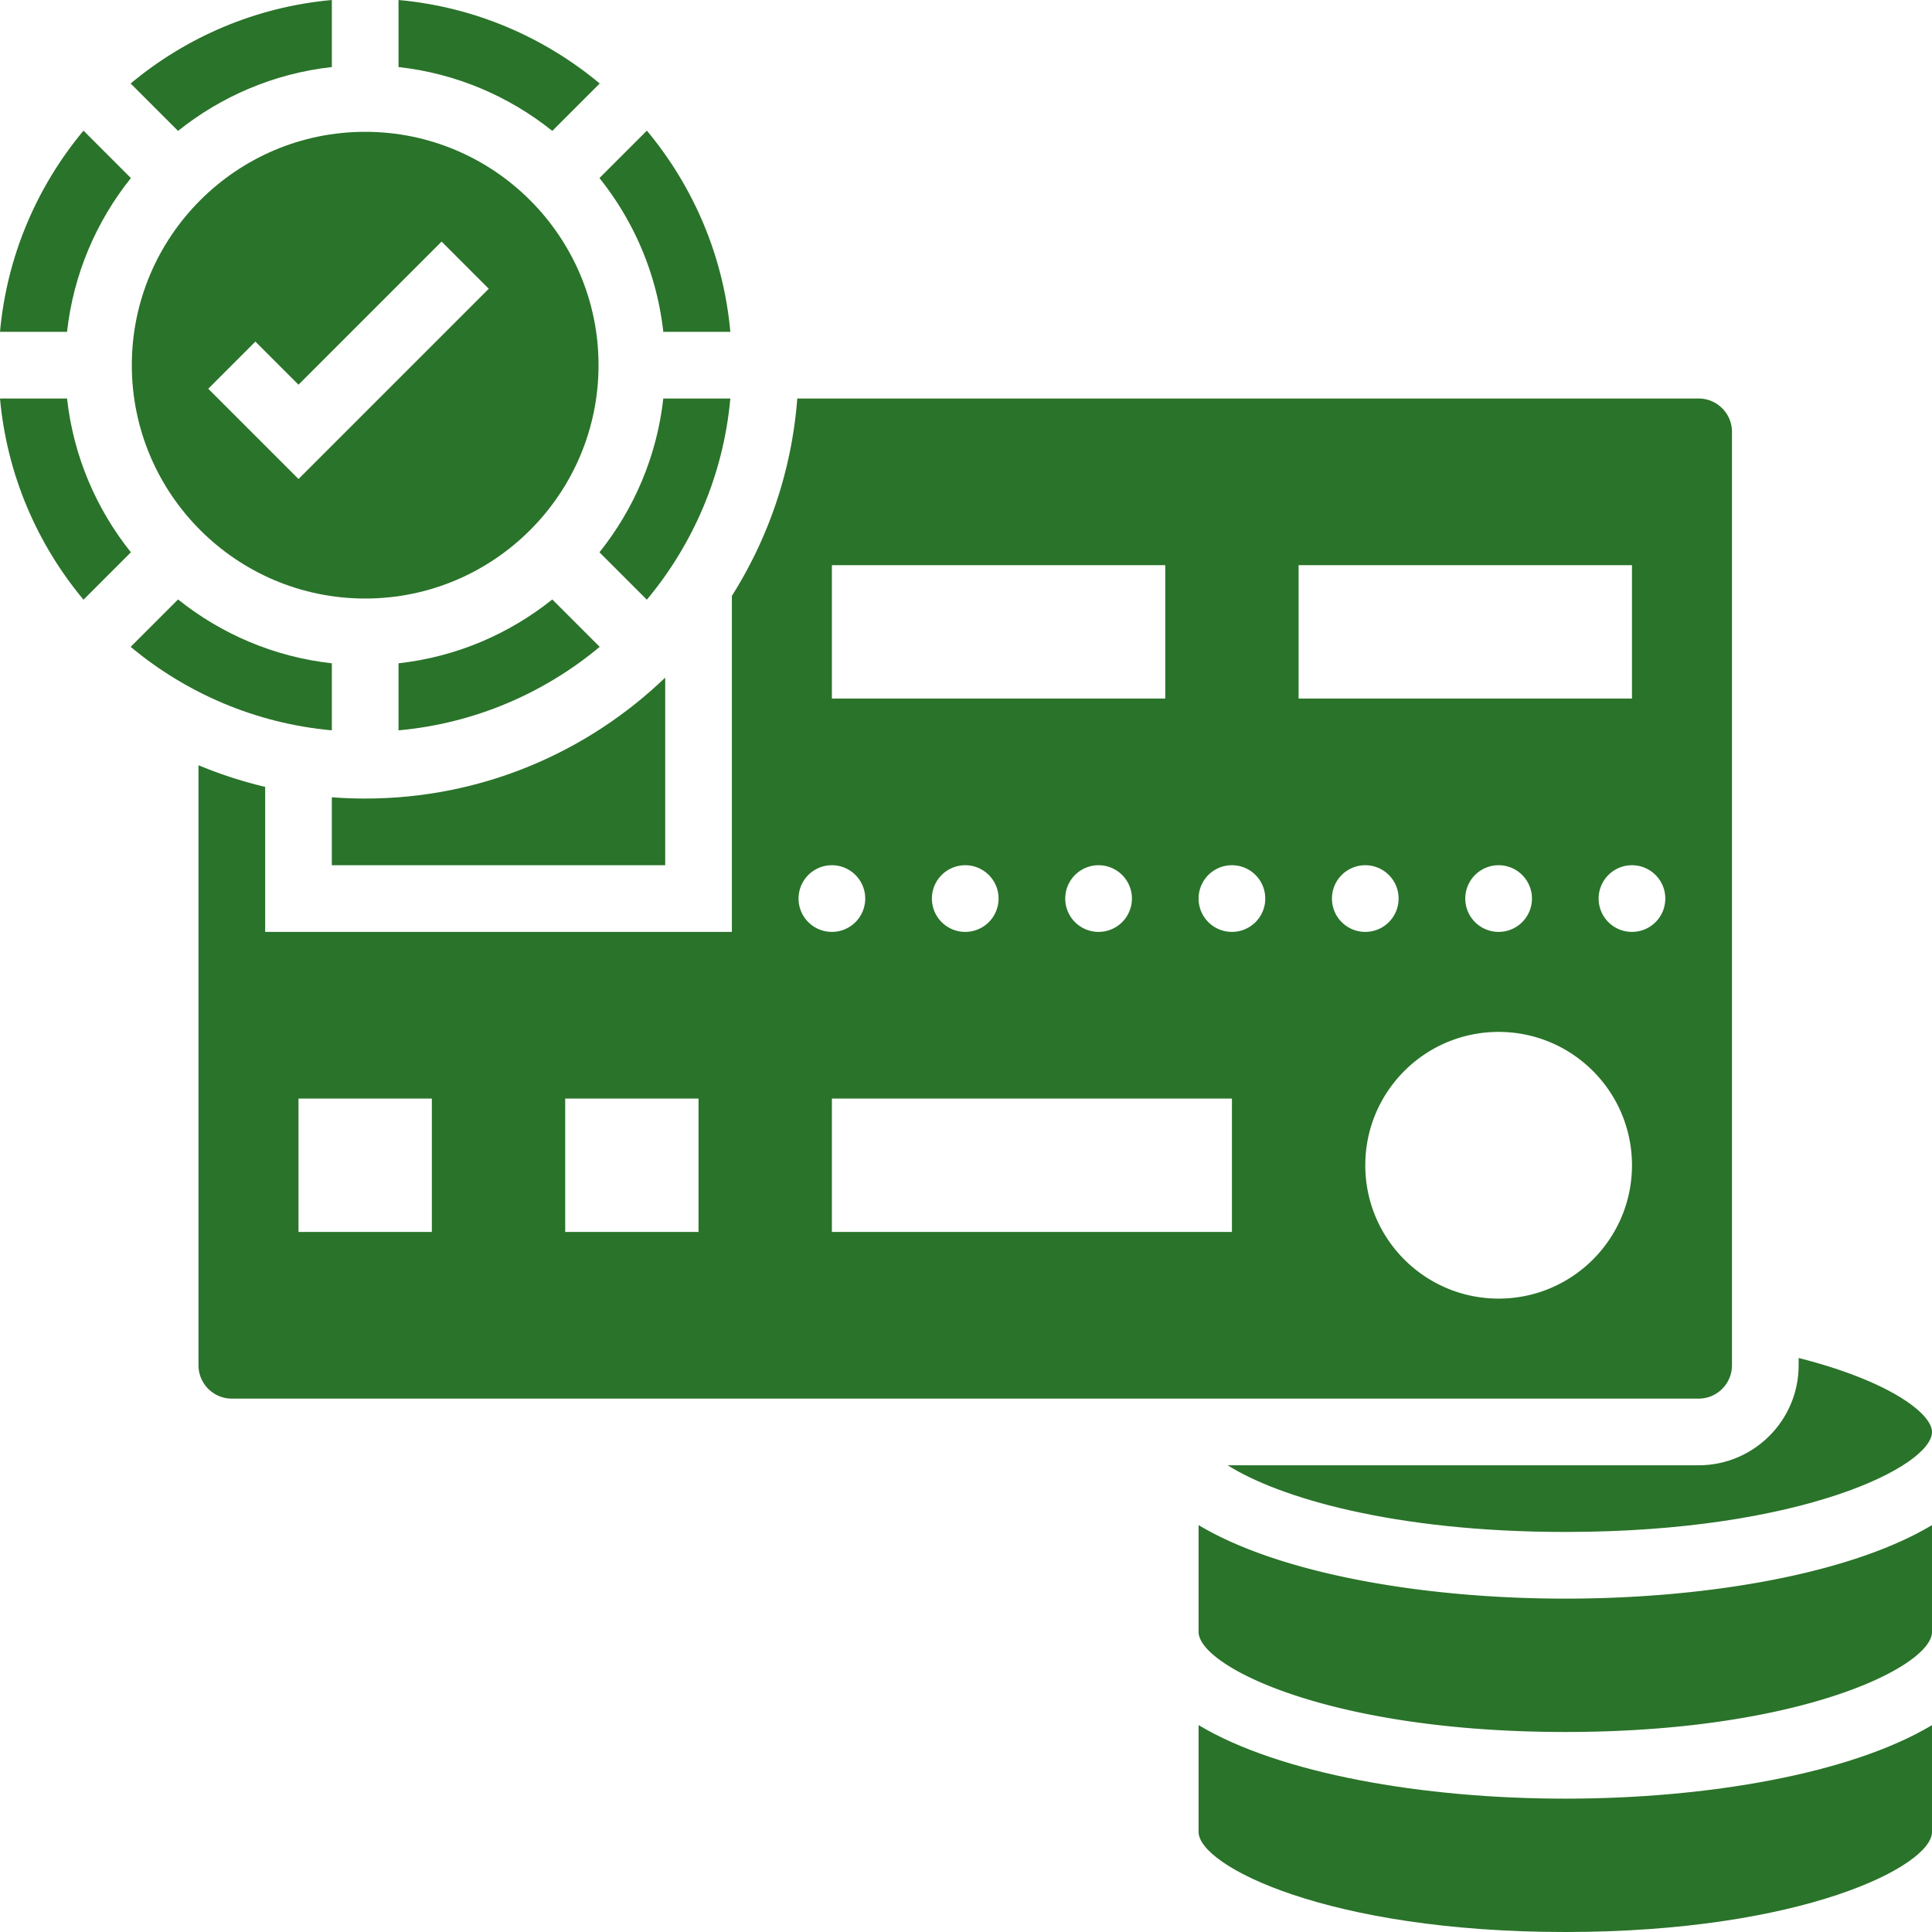
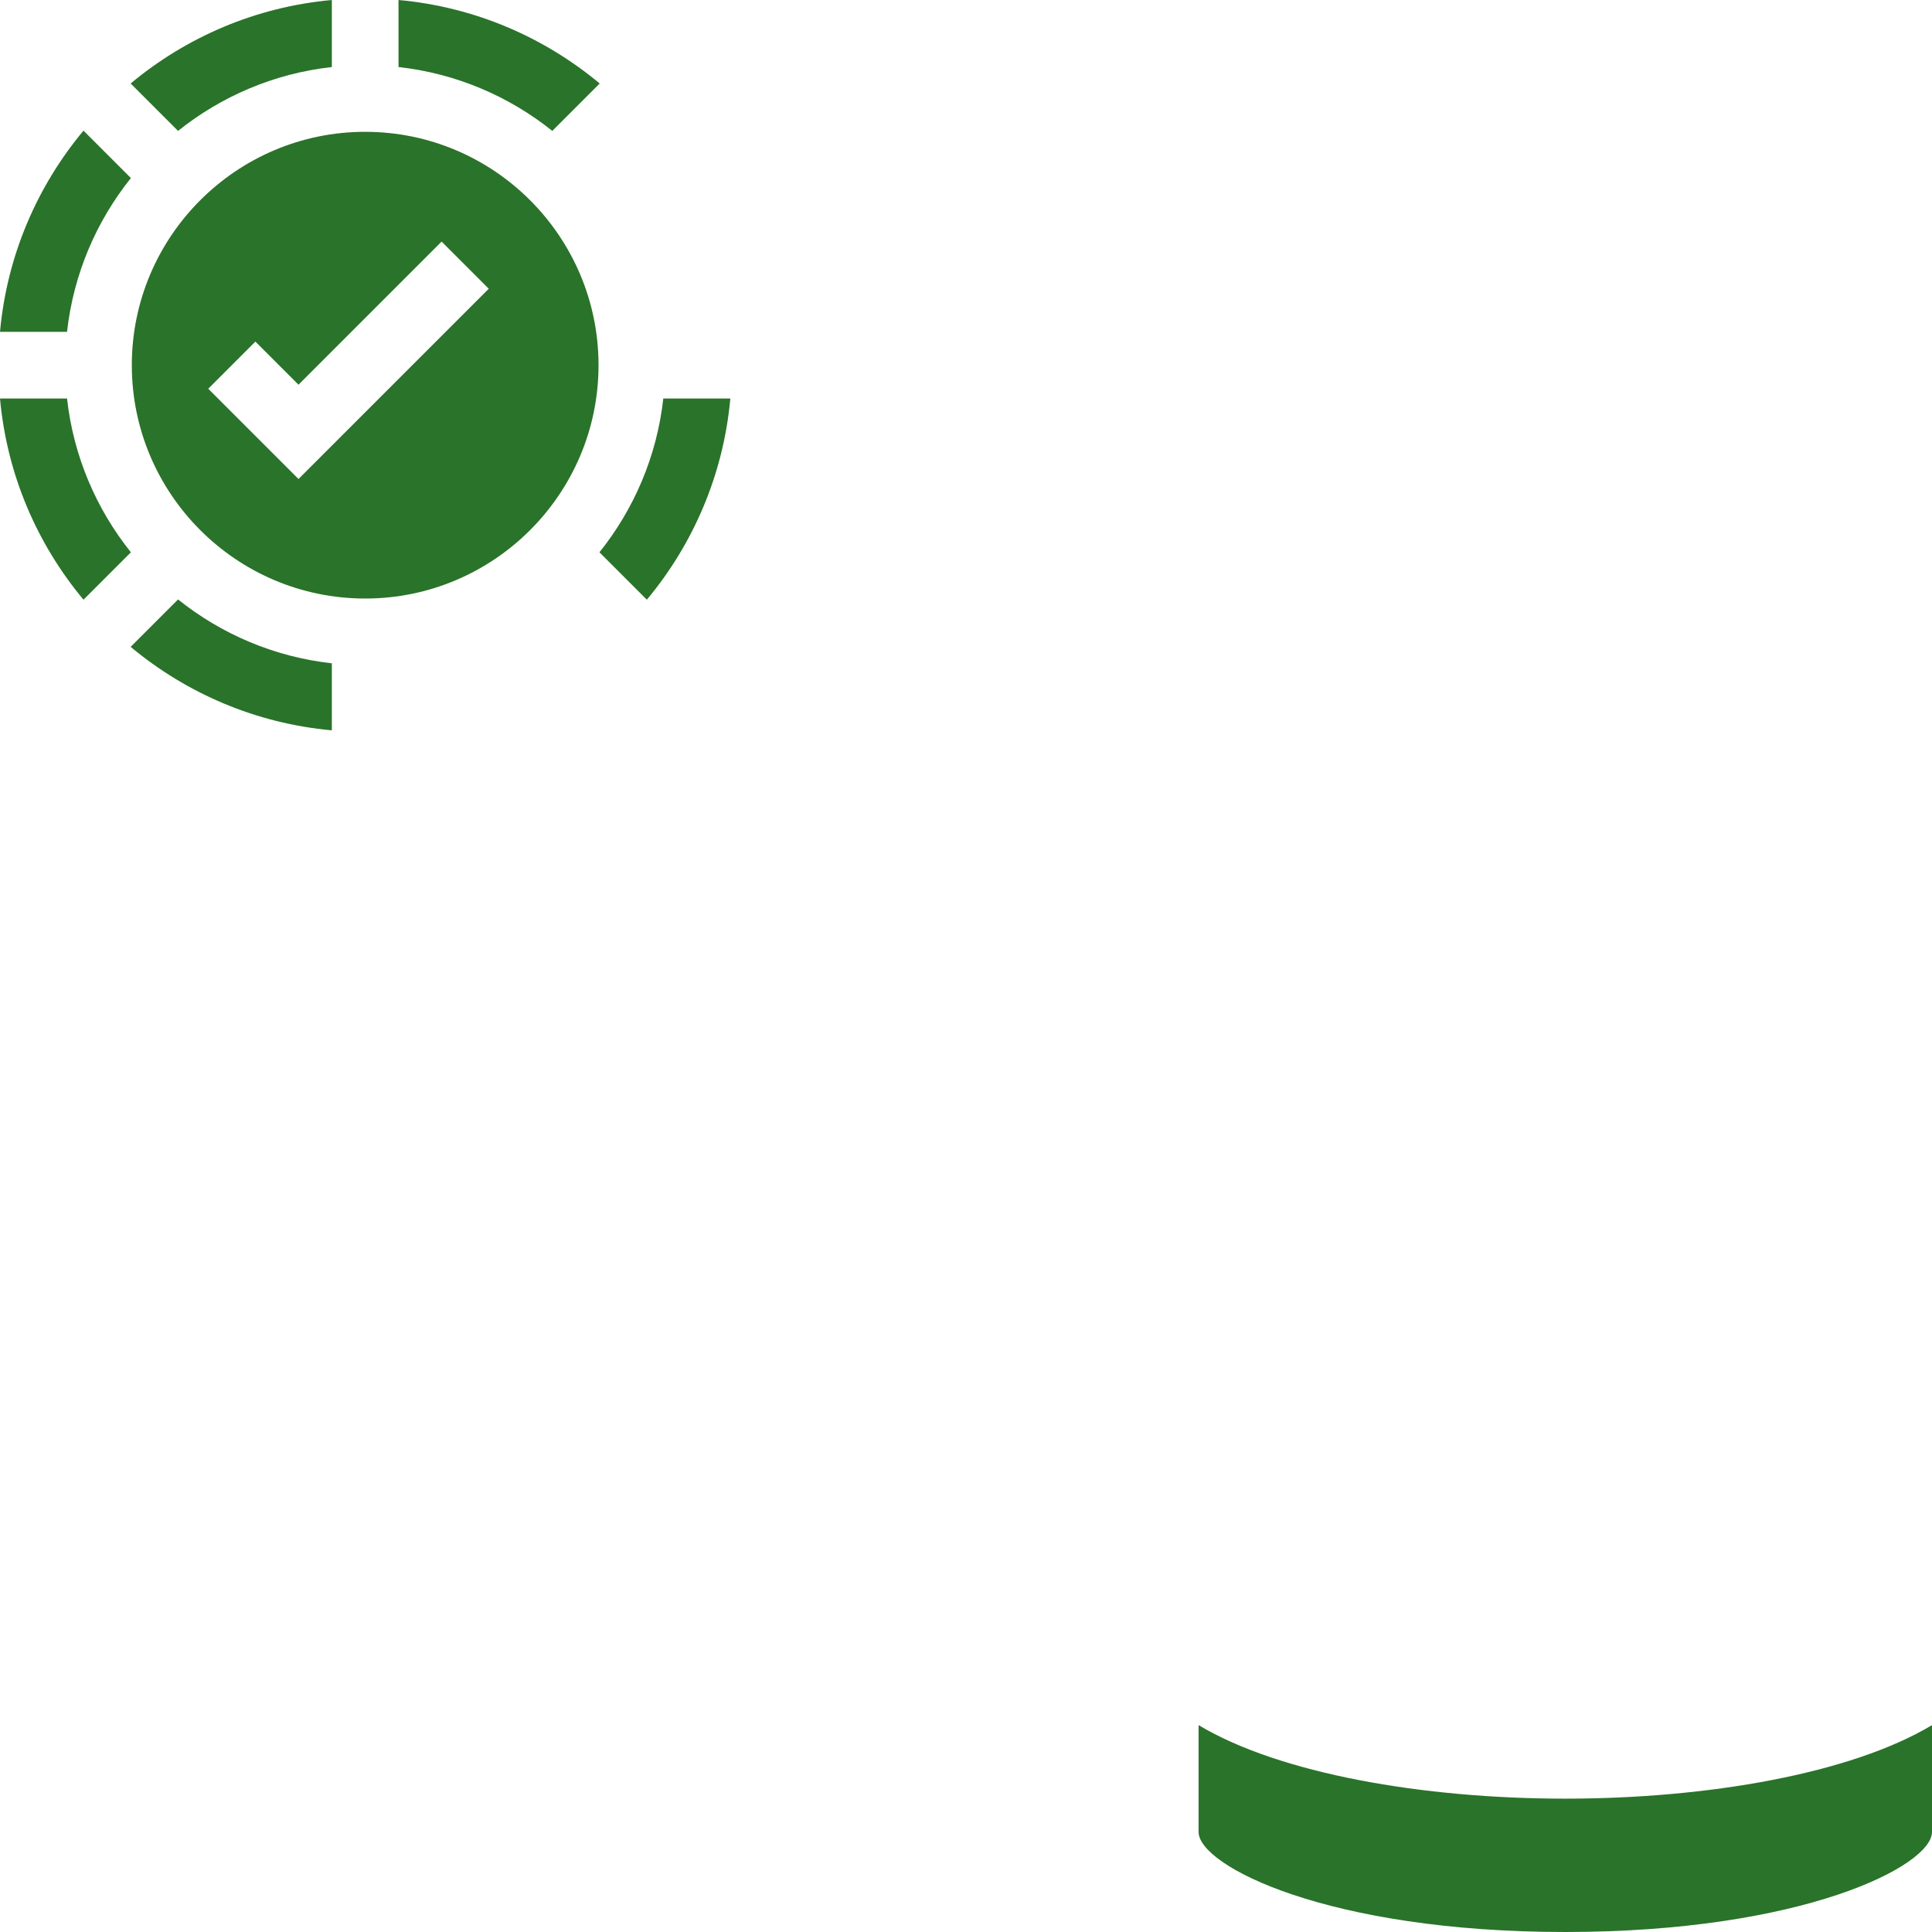
<svg xmlns="http://www.w3.org/2000/svg" version="1.1" width="512" height="512" x="0" y="0" viewBox="0 0 463.633 463.633" style="enable-background:new 0 0 512 512" xml:space="preserve" class="">
  <g>
    <path d="M31.633 87.633c0 30.879 25.121 56 56 56s56-25.121 56-56-25.121-56-56-56-56 25.121-56 56zm29.657-5.658 10.343 10.344 34.343-34.344L117.29 69.29l-45.657 45.656L49.975 93.29zM143.913 20.037C130.572 8.91 113.899 1.654 95.633 0v16.088c13.865 1.54 26.547 7.034 36.906 15.325zM16.088 95.633H0c1.654 18.267 8.91 34.939 20.037 48.281l11.375-11.375c-8.29-10.359-13.784-23.042-15.324-36.906zM79.633 159.177c-13.865-1.54-26.547-7.034-36.906-15.325l-11.375 11.375c13.341 11.127 30.014 18.383 48.281 20.037zM159.177 95.633c-1.54 13.865-7.034 26.547-15.325 36.906l11.375 11.375c11.127-13.341 18.383-30.014 20.037-48.281zM31.413 42.727 20.037 31.352C8.91 44.693 1.654 61.366 0 79.633h16.088c1.54-13.865 7.034-26.548 15.325-36.906zM79.633 16.088V0c-18.267 1.654-34.94 8.91-48.281 20.037l11.375 11.375c10.358-8.29 23.041-13.784 36.906-15.324zM287.633 413.986v25.647c0 8.146 31.061 24 88 24s88-15.854 88-24v-25.647c-19.428 11.646-53.85 17.647-88 17.647s-68.572-6.001-88-17.647z" fill="#2a732a" opacity="1" data-original="#000000" />
-     <path d="M415.633 327.633v-224c0-4.411-3.589-8-8-8H191.328c-1.323 17.31-6.907 33.444-15.695 47.363v80.637h-112v-34.8a103.177 103.177 0 0 1-16-5.204v144.005c0 4.411 3.589 8 8 8h352c4.411-.001 8-3.59 8-8.001zm-312-32h-32v-32h32zm64 0h-32v-32h32zm32-160h80v32h-80zm72 80a8 8 0 1 1-16 0 8 8 0 0 1 16 0zm-32 0a8 8 0 1 1-16 0 8 8 0 0 1 16 0zm-48 0a8 8 0 1 1 16 0 8 8 0 0 1-16 0zm104 80h-96v-32h96zm0-72a8 8 0 1 1 0-16 8 8 0 0 1 0 16zm16-88h80v32h-80zm56 80a8 8 0 1 1-16 0 8 8 0 0 1 16 0zm-48 0a8 8 0 1 1 16 0 8 8 0 0 1-16 0zm40 96c-17.673 0-32-14.327-32-32s14.327-32 32-32 32 14.327 32 32-14.327 32-32 32zm32-88a8 8 0 1 1 0-16 8 8 0 0 1 0 16zM287.633 365.986v25.647c0 8.146 31.061 24 88 24s88-15.854 88-24v-25.647c-19.428 11.646-53.85 17.647-88 17.647s-68.572-6.001-88-17.647zM159.177 79.633h16.088c-1.654-18.267-8.91-34.939-20.037-48.281l-11.375 11.375c8.29 10.358 13.784 23.041 15.324 36.906z" fill="#2a732a" opacity="1" data-original="#000000" />
-     <path d="M79.633 191.328v16.305h80v-45.026c-18.7 17.966-44.082 29.026-72 29.026-2.692 0-5.36-.103-8-.305zM294.617 351.633c12.118 7.682 39.771 16 81.016 16 56.939 0 88-15.854 88-24 0-4.34-10.015-12.171-32-17.749v1.749c0 13.233-10.767 24-24 24zM95.633 159.177v16.088c18.267-1.654 34.939-8.91 48.281-20.037l-11.375-11.375c-10.359 8.29-23.042 13.784-36.906 15.324z" fill="#2a732a" opacity="1" data-original="#000000" />
  </g>
</svg>